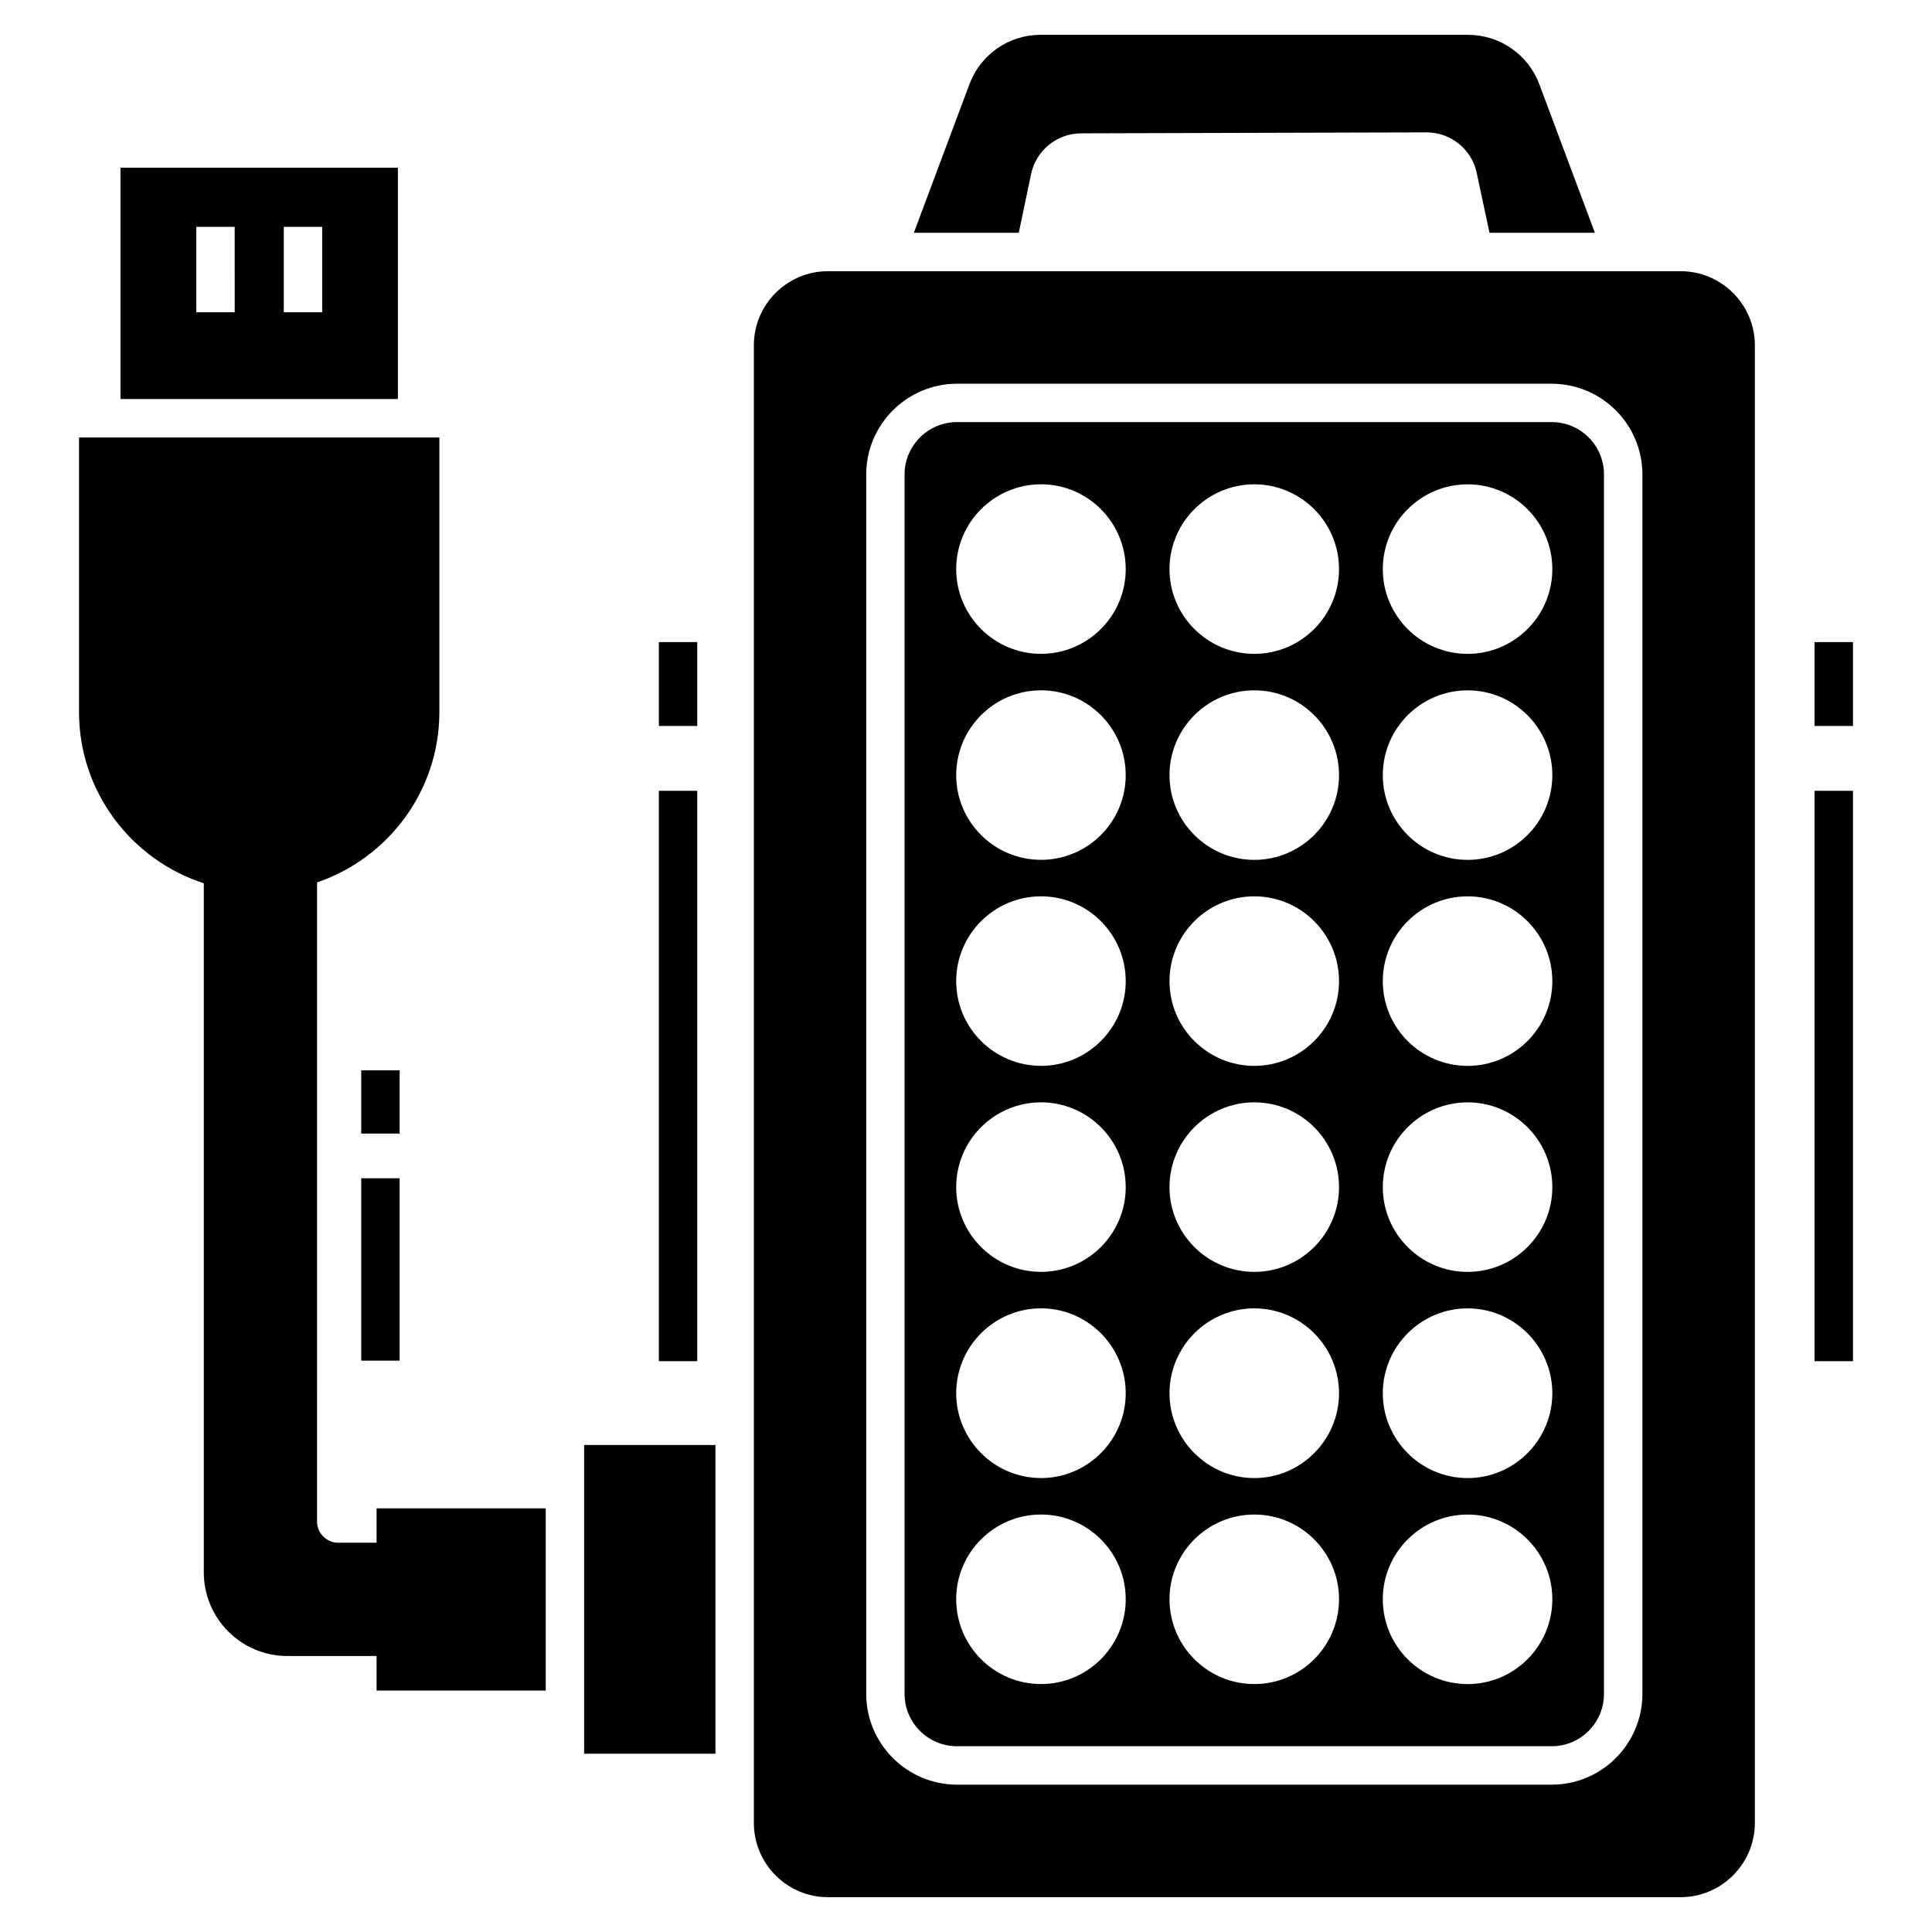
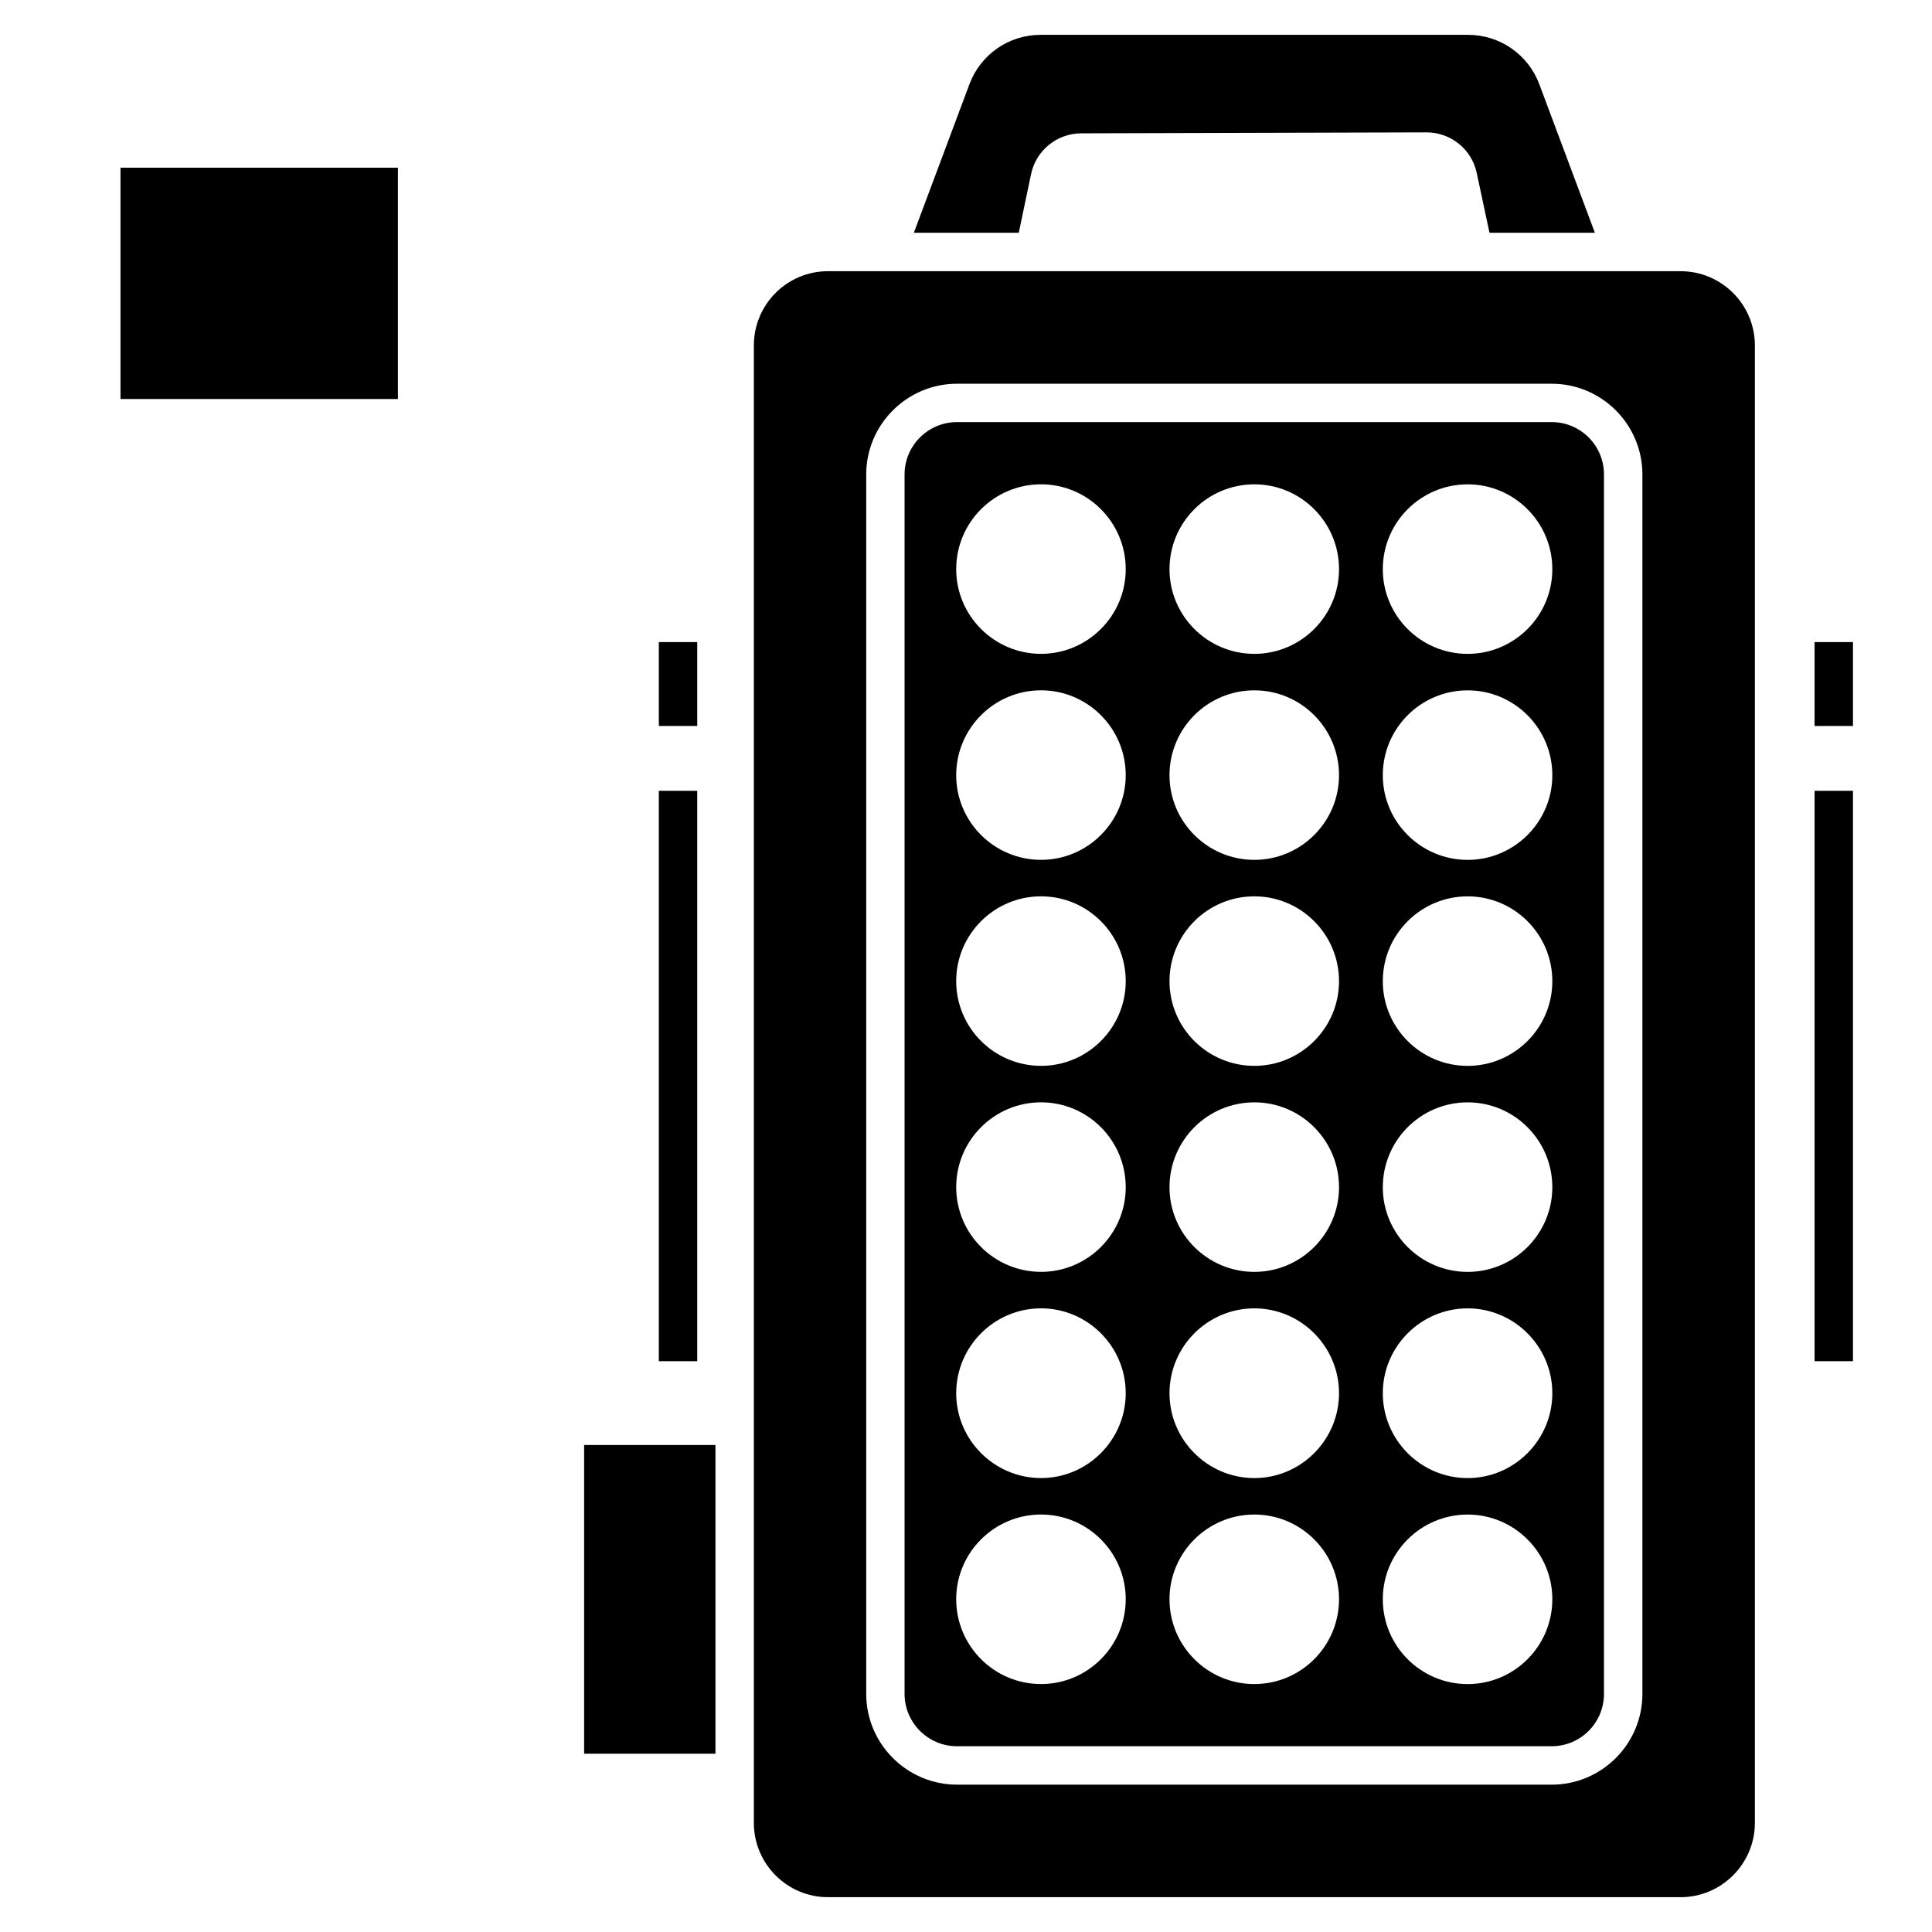
<svg xmlns="http://www.w3.org/2000/svg" fill="#000000" width="800px" height="800px" version="1.1" viewBox="144 144 512 512">
  <g>
    <path d="m417.25 190.12c1.324-6.258 6.816-10.734 13.23-10.785l91.582-0.254c6.41 0 11.957 4.477 13.281 10.734l3.391 15.875h27.93l-14.734-39.379c-2.953-7.887-10.484-13.078-18.879-13.078h-113.31c-8.395 0-15.875 5.191-18.824 13.074l-14.734 39.379h27.805z" />
    <path d="m555.18 255.86h-157.57c-7.633 0-13.891 6.207-13.891 13.891v323.13c0 7.684 6.258 13.891 13.891 13.891h157.57c7.684 0 13.891-6.207 13.891-13.891v-323.14c0-7.68-6.211-13.887-13.891-13.887zm-135.29 334.43c-12.414 0-22.488-10.074-22.488-22.488 0-12.363 10.074-22.438 22.488-22.438 12.363 0 22.438 10.074 22.438 22.438 0 12.414-10.074 22.488-22.438 22.488zm0-54.59c-12.414 0-22.488-10.125-22.488-22.488s10.074-22.488 22.488-22.488c12.363 0 22.438 10.125 22.438 22.488 0 12.359-10.074 22.488-22.438 22.488zm0-54.645c-12.414 0-22.488-10.074-22.488-22.438 0-12.414 10.074-22.488 22.488-22.488 12.363 0 22.438 10.074 22.438 22.488 0 12.363-10.074 22.438-22.438 22.438zm0-54.594c-12.414 0-22.488-10.074-22.488-22.438 0-12.414 10.074-22.488 22.488-22.488 12.363 0 22.438 10.074 22.438 22.488 0 12.363-10.074 22.438-22.438 22.438zm0-54.594c-12.414 0-22.488-10.074-22.488-22.438 0-12.414 10.074-22.488 22.488-22.488 12.363 0 22.438 10.074 22.438 22.488 0 12.363-10.074 22.438-22.438 22.438zm0-54.594c-12.414 0-22.488-10.074-22.488-22.438 0-12.414 10.074-22.488 22.488-22.488 12.363 0 22.438 10.074 22.438 22.488 0 12.363-10.074 22.438-22.438 22.438zm56.527 273.02c-12.414 0-22.488-10.074-22.488-22.488 0-12.363 10.074-22.438 22.488-22.438 12.363 0 22.438 10.074 22.438 22.438 0 12.414-10.074 22.488-22.438 22.488zm0-54.59c-12.414 0-22.488-10.125-22.488-22.488s10.074-22.488 22.488-22.488c12.363 0 22.438 10.125 22.438 22.488 0 12.359-10.074 22.488-22.438 22.488zm0-54.645c-12.414 0-22.488-10.074-22.488-22.438 0-12.414 10.074-22.488 22.488-22.488 12.363 0 22.438 10.074 22.438 22.488 0 12.363-10.074 22.438-22.438 22.438zm0-54.594c-12.414 0-22.488-10.074-22.488-22.438 0-12.414 10.074-22.488 22.488-22.488 12.363 0 22.438 10.074 22.438 22.488 0 12.363-10.074 22.438-22.438 22.438zm0-54.594c-12.414 0-22.488-10.074-22.488-22.438 0-12.414 10.074-22.488 22.488-22.488 12.363 0 22.438 10.074 22.438 22.488 0 12.363-10.074 22.438-22.438 22.438zm0-54.594c-12.414 0-22.488-10.074-22.488-22.438 0-12.414 10.074-22.488 22.488-22.488 12.363 0 22.438 10.074 22.438 22.488 0 12.363-10.074 22.438-22.438 22.438zm56.527 273.02c-12.414 0-22.488-10.074-22.488-22.488 0-12.363 10.074-22.438 22.488-22.438 12.363 0 22.438 10.074 22.438 22.438 0 12.414-10.074 22.488-22.438 22.488zm0-54.59c-12.414 0-22.488-10.125-22.488-22.488s10.074-22.488 22.488-22.488c12.363 0 22.438 10.125 22.438 22.488 0 12.359-10.074 22.488-22.438 22.488zm0-54.645c-12.414 0-22.488-10.074-22.488-22.438 0-12.414 10.074-22.488 22.488-22.488 12.363 0 22.438 10.074 22.438 22.488 0 12.363-10.074 22.438-22.438 22.438zm0-54.594c-12.414 0-22.488-10.074-22.488-22.438 0-12.414 10.074-22.488 22.488-22.488 12.363 0 22.438 10.074 22.438 22.488 0 12.363-10.074 22.438-22.438 22.438zm0-54.594c-12.414 0-22.488-10.074-22.488-22.438 0-12.414 10.074-22.488 22.488-22.488 12.363 0 22.438 10.074 22.438 22.488 0 12.363-10.074 22.438-22.438 22.438zm0-54.594c-12.414 0-22.488-10.074-22.488-22.438 0-12.414 10.074-22.488 22.488-22.488 12.363 0 22.438 10.074 22.438 22.488 0 12.363-10.074 22.438-22.438 22.438z" />
    <path d="m589.38 215.87h-225.96c-10.836 0-19.641 8.801-19.641 19.691v391.52c0 10.836 8.801 19.691 19.641 19.691h225.95c10.836 0 19.691-8.852 19.691-19.691v-391.52c0-10.891-8.852-19.691-19.688-19.691zm-10.125 377.02c0 13.281-10.785 24.066-24.066 24.066l-157.57-0.004c-13.23 0-24.066-10.785-24.066-24.066v-323.13c0-13.281 10.836-24.066 24.066-24.066h157.57c13.281 0 24.066 10.785 24.066 24.066z" />
    <path d="m298.8 526.94h34.801v81.812h-34.801z" />
-     <path d="m243.8 552.84h-10.176c-3.106 0-5.598-2.543-5.598-5.598l0.004-169.4c18.812-6.406 32.41-24.211 32.41-45.156v-72.754h-95.5v72.758c0 21.18 13.898 39.176 33.07 45.387v182.6c0 12.262 9.922 22.184 22.133 22.184h23.66v9.156h44.824v-48.285h-44.828z" />
-     <path d="m249.45 188.44h-73.52v61.309h73.52zm-43.254 38.309h-10.176v-22.629h10.176l0.004 22.629zm23.188 0h-10.176v-22.629h10.176z" />
+     <path d="m249.45 188.44h-73.52v61.309h73.52zm-43.254 38.309h-10.176v-22.629h10.176l0.004 22.629zh-10.176v-22.629h10.176z" />
    <path d="m318.6 353.57h10.176v151.16h-10.176z" />
    <path d="m318.6 314.16h10.176v22.23h-10.176z" />
    <path d="m624.88 353.57h10.176v151.16h-10.176z" />
    <path d="m624.88 314.16h10.176v22.23h-10.176z" />
-     <path d="m239.73 456.25h10.176v48.332h-10.176z" />
-     <path d="m239.73 427.65h10.176v16.762h-10.176z" />
  </g>
</svg>